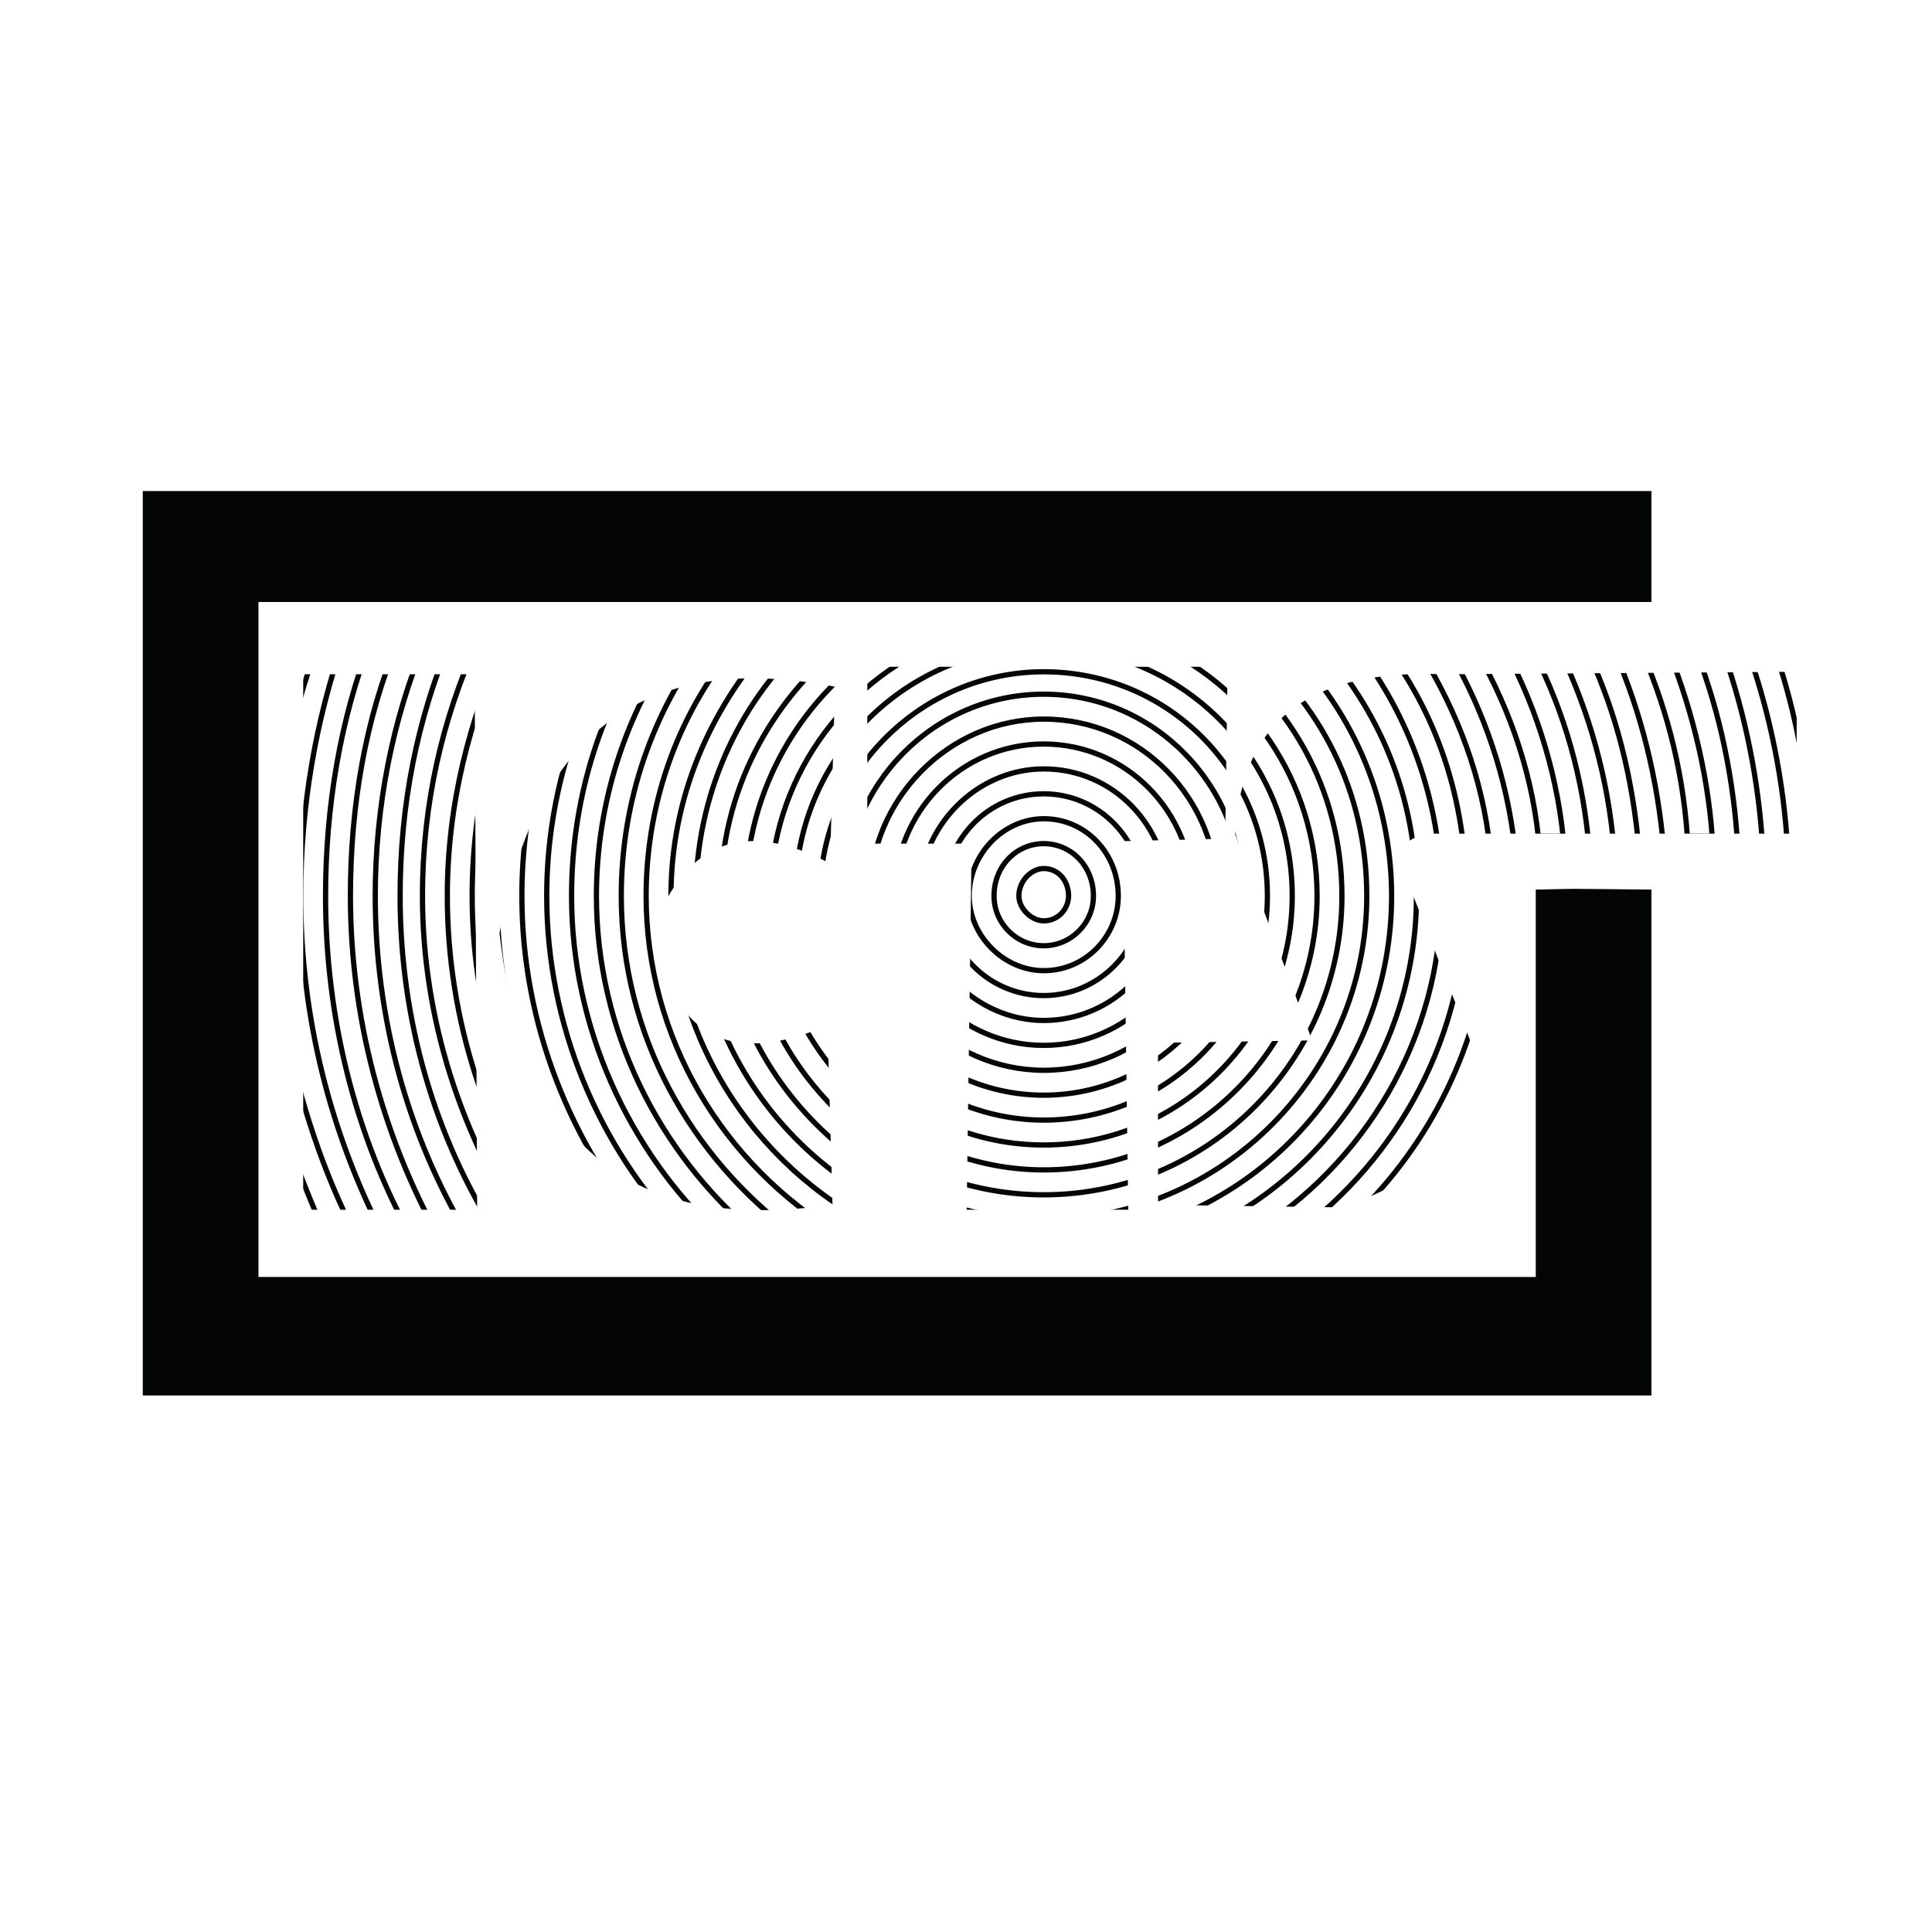
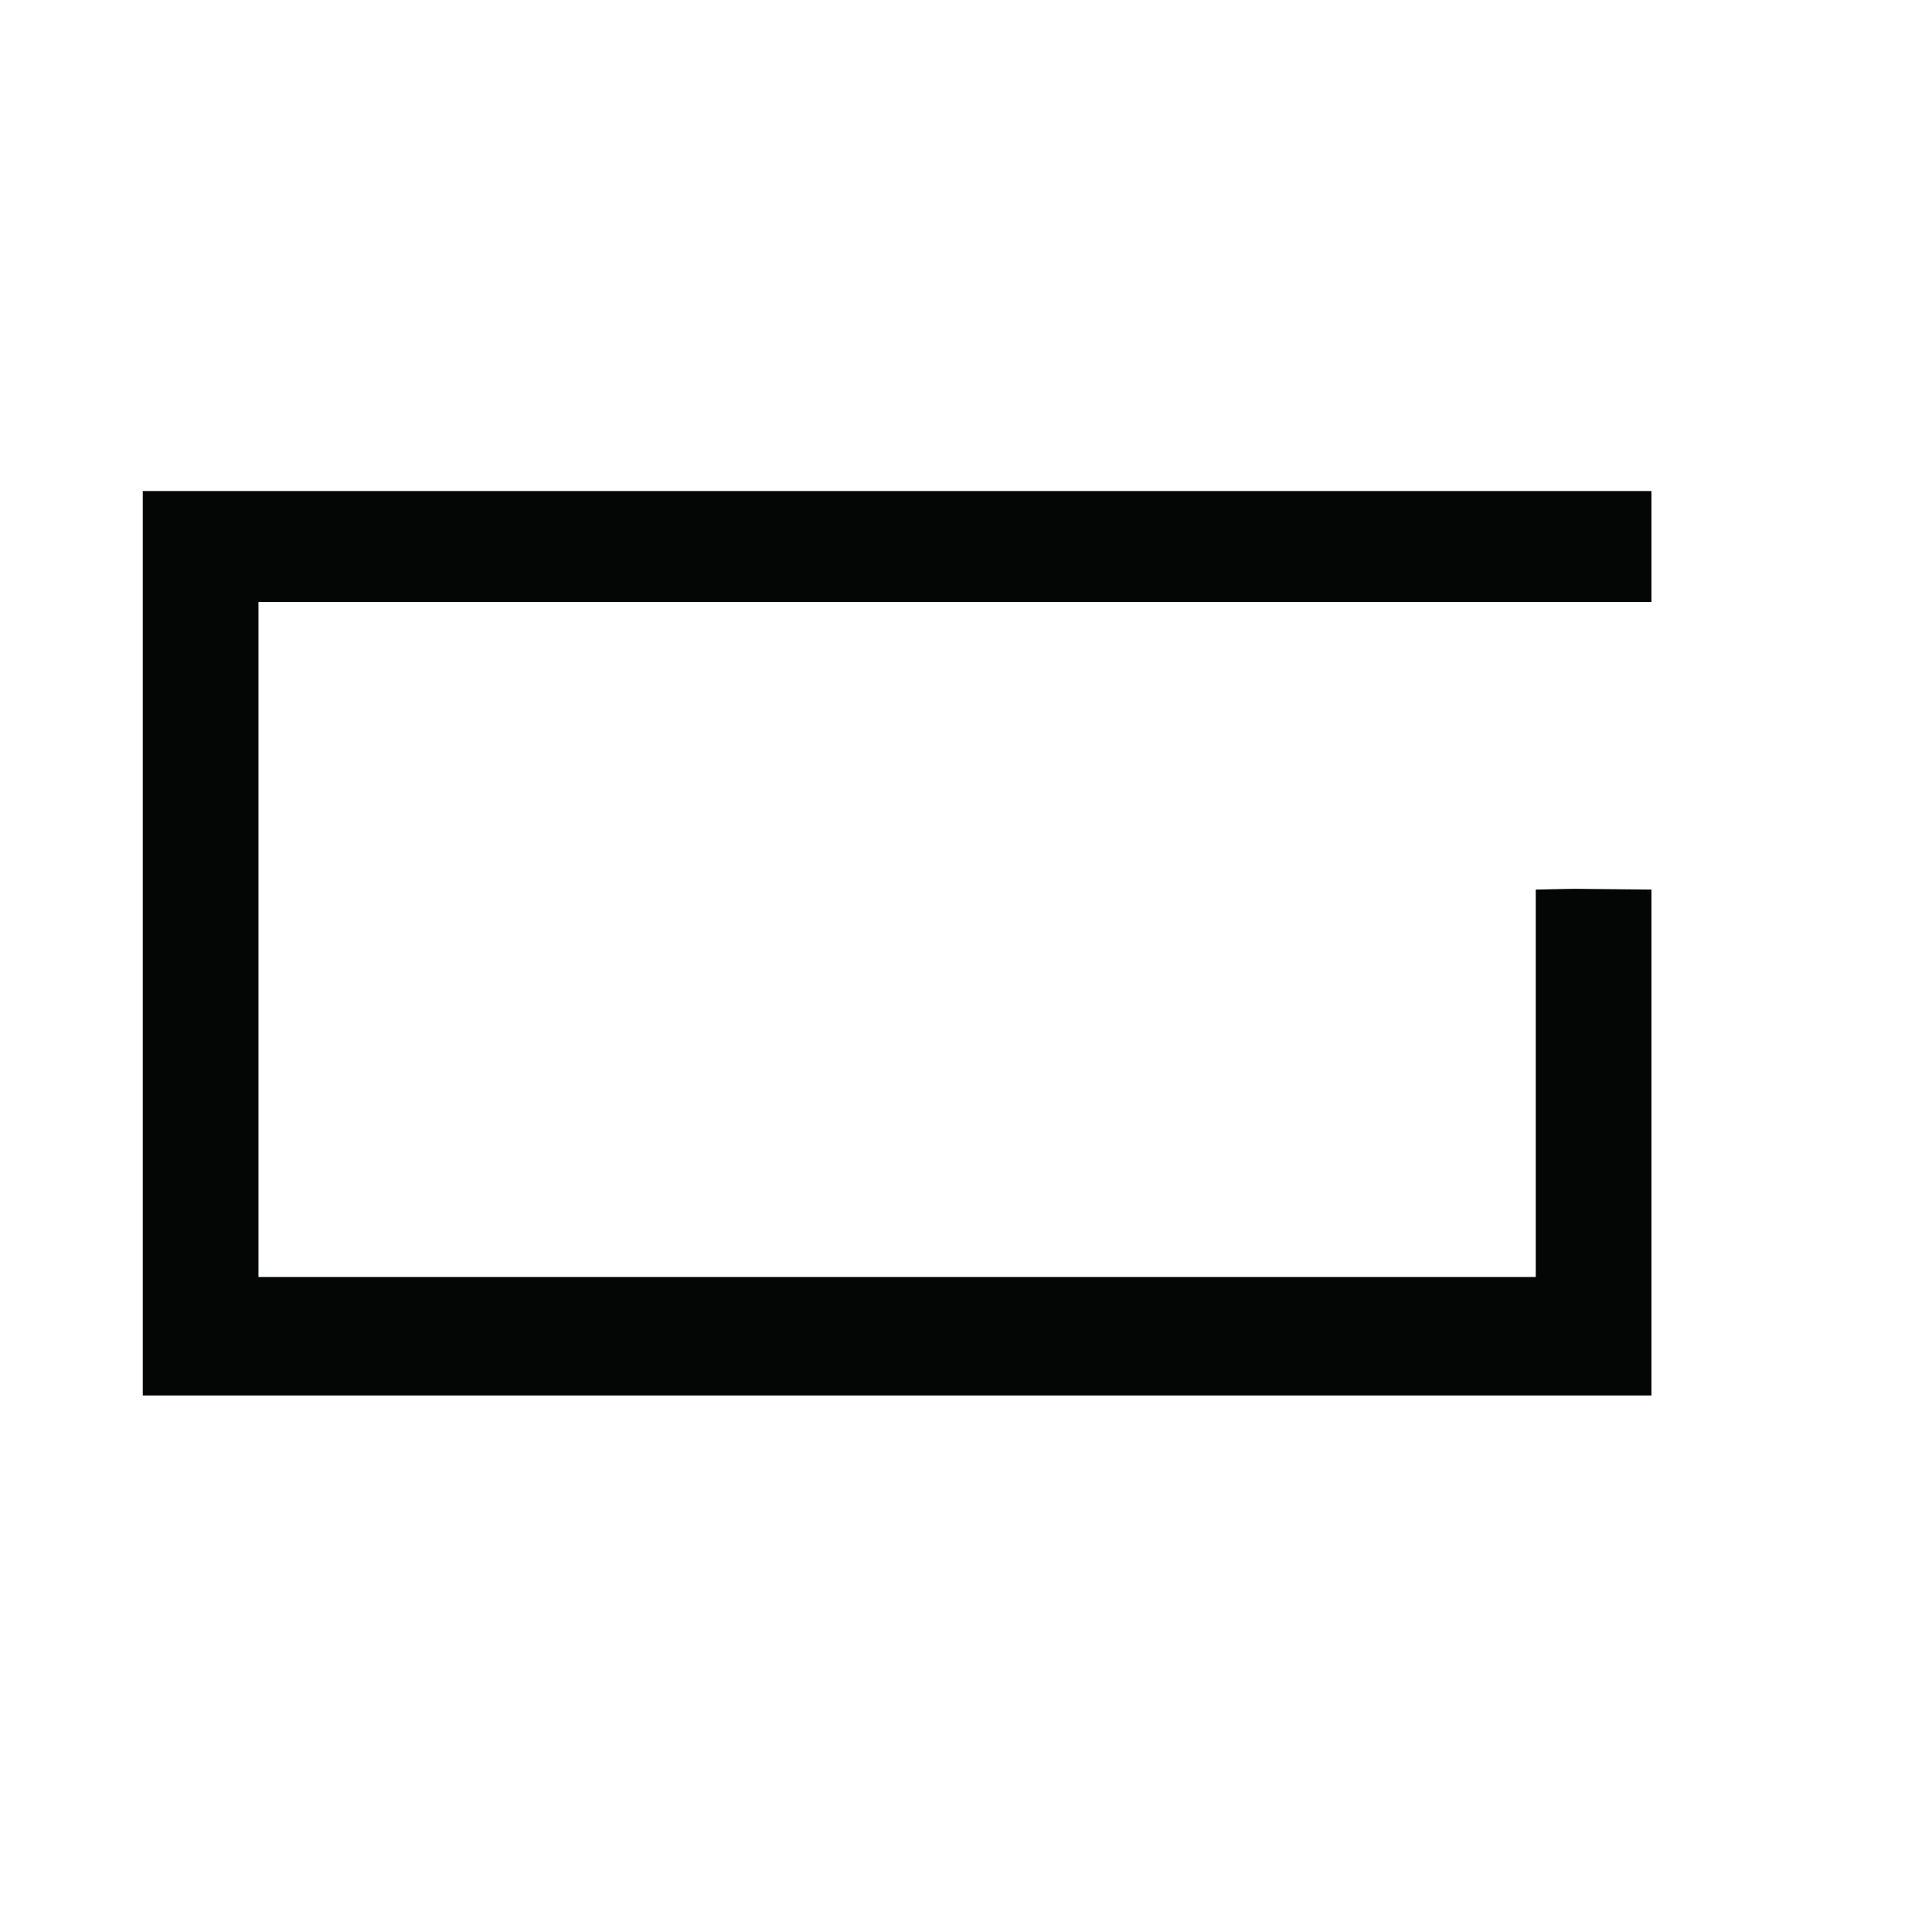
<svg xmlns="http://www.w3.org/2000/svg" version="1.0" id="Layer_1" x="0px" y="0px" width="192.756px" height="192.756px" viewBox="0 0 192.756 192.756" enable-background="new 0 0 192.756 192.756" xml:space="preserve">
  <g>
    <polygon fill-rule="evenodd" clip-rule="evenodd" fill="#FFFFFF" points="0,0 192.756,0 192.756,192.756 0,192.756 0,0  " />
-     <path fill-rule="evenodd" clip-rule="evenodd" fill="#FFFFFF" stroke="#040606" stroke-width="0.524" stroke-miterlimit="2.613" d="   M141.074,64.041c3.719,5.715,6.445,12.176,7.438,19.382C147.52,76.217,144.793,69.756,141.074,64.041L141.074,64.041z    M148.264,96.345c-1.734,10.686-7.189,20.127-15.123,26.836C141.074,116.473,146.529,107.031,148.264,96.345L148.264,96.345z    M136.859,123.182c4.959-4.721,8.926-10.684,11.404-17.145C145.785,112.498,141.818,118.461,136.859,123.182L136.859,123.182z    M150.992,83.423c-0.992-7.206-3.473-13.667-6.943-19.382C147.52,69.756,150,76.217,150.992,83.423L150.992,83.423z    M75.373,123.182c-9.669-8.199-15.868-20.375-15.868-33.794c0-9.442,2.976-18.14,7.934-25.346h-2.975   c-4.711,7.207-7.438,15.904-7.438,25.346c0,13.169,5.702,25.347,14.628,33.794H75.373L75.373,123.182z M146.777,64.041   c3.471,5.715,5.949,12.425,6.693,19.382h2.479c-0.742-6.958-2.975-13.667-6.197-19.382H146.777L146.777,64.041z M68.183,123.182   c-8.43-8.697-13.636-20.873-13.636-33.794c0-9.442,2.727-17.891,6.942-25.346h-2.727c-4.215,7.455-6.694,16.152-6.694,25.346   c0,12.921,4.958,24.849,12.645,33.794H68.183L68.183,123.182z M152.479,64.041c3.223,5.964,5.207,12.425,5.951,19.382   C157.686,76.466,155.701,70.005,152.479,64.041L152.479,64.041z M160.908,83.423c-0.744-6.958-2.727-13.418-5.701-19.382   C158.182,70.005,160.164,76.466,160.908,83.423L160.908,83.423z M61.489,123.182c-7.438-9.193-11.901-21.121-11.901-33.794   c0-9.194,2.479-17.891,6.446-25.346h-2.975c-3.719,7.455-5.95,16.152-5.95,25.346c0,12.673,4.215,24.353,11.405,33.794H61.489   L61.489,123.182z M157.934,64.041c2.975,5.964,4.711,12.425,5.455,19.382C162.645,76.466,160.908,70.005,157.934,64.041   L157.934,64.041z M165.867,83.423c-0.744-6.958-2.479-13.418-5.207-19.382C163.389,70.005,165.123,76.466,165.867,83.423   L165.867,83.423z M55.538,123.182c-6.941-9.441-10.909-21.369-10.909-33.794c0-9.194,2.231-17.643,5.703-25.346h-2.728   c-3.471,7.704-5.454,16.152-5.454,25.346c0,12.425,3.967,24.103,10.413,33.794H55.538L55.538,123.182z M163.389,64.041   c2.727,5.964,4.463,12.425,4.957,19.382h2.48c-0.496-6.709-2.232-13.418-4.711-19.382H163.389L163.389,64.041z M49.588,123.182   c-6.198-9.691-9.669-21.369-9.669-33.794c0-9.194,1.735-17.643,4.958-25.346h-2.479c-3.224,7.704-4.959,16.401-4.959,25.346   c0,12.177,3.223,23.855,9.173,33.794H49.588L49.588,123.182z M168.842,64.041c2.48,5.964,3.967,12.673,4.463,19.382   C172.809,76.714,171.322,70.005,168.842,64.041L168.842,64.041z M175.785,83.423c-0.496-6.709-1.984-13.418-4.215-19.382   C173.801,70.005,175.289,76.714,175.785,83.423L175.785,83.423z M43.638,123.182c-5.455-9.939-8.677-21.617-8.677-33.794   c0-8.945,1.487-17.643,4.71-25.346h-2.728c-2.975,7.704-4.462,16.401-4.462,25.346c0,12.177,2.975,23.855,8.43,33.794H43.638   L43.638,123.182z M174.049,64.041c2.23,5.964,3.719,12.673,4.215,19.382C177.768,76.714,176.279,70.005,174.049,64.041   L174.049,64.041z M180.742,83.423c-0.496-6.709-1.734-13.17-3.965-19.382C179.008,70.253,180.246,76.714,180.742,83.423   L180.742,83.423z M38.183,123.182c-5.207-10.188-8.182-21.617-8.182-33.794c0-8.945,1.488-17.395,4.215-25.346h-2.479   c-1.24,3.728-2.479,7.455-3.223,11.679v27.334c1.487,6.957,3.719,13.916,6.942,20.127H38.183L38.183,123.182z M32.481,123.182   c-1.488-3.23-2.728-6.461-3.967-9.939v7.207c0.496,0.994,0.992,1.988,1.239,2.732H32.481L32.481,123.182z M137.852,64.041   c5.453,6.958,8.43,15.655,8.43,25.346c0,13.916-6.695,26.091-17.107,33.794h-4.463c11.404-6.957,19.09-19.631,19.09-33.794   c0-9.691-3.471-18.637-8.926-25.346H137.852L137.852,64.041z M79.34,123.182c-10.413-7.703-17.355-19.879-17.355-33.794   c0-9.691,3.224-18.388,8.43-25.346h3.222c-5.702,6.709-9.173,15.655-9.173,25.346c0,14.164,7.686,26.837,19.338,33.794H79.34   L79.34,123.182z M131.404,64.041c6.199,6.709,9.918,15.407,9.918,25.346c0,14.91-8.926,28.08-22.066,33.794h-7.686   c15.619-3.23,27.271-17.145,27.271-33.794c0-9.939-4.213-19.134-10.908-25.346H131.404L131.404,64.041z M89.009,123.182   c-12.893-5.715-22.066-18.885-22.066-33.794c0-9.939,3.967-18.637,9.917-25.346h3.471c-6.695,6.212-10.909,15.407-10.909,25.346   c0,16.65,11.901,30.564,27.52,33.794H89.009L89.009,123.182z M104.133,86.654c1.488,0,2.479,1.243,2.479,2.733   c0,1.243-0.99,2.485-2.479,2.485c-1.24,0-2.479-1.242-2.479-2.485C101.654,87.896,102.893,86.654,104.133,86.654L104.133,86.654z    M104.133,84.169c2.727,0,4.959,2.236,4.959,5.218c0,2.733-2.232,4.97-4.959,4.97s-4.959-2.236-4.959-4.97   C99.174,86.405,101.406,84.169,104.133,84.169L104.133,84.169z M104.133,81.684c4.215,0,7.438,3.479,7.438,7.703   c0,3.976-3.223,7.455-7.438,7.455c-3.967,0-7.438-3.479-7.438-7.455C96.695,85.163,100.166,81.684,104.133,81.684L104.133,81.684z    M104.133,79.199c5.455,0,9.916,4.473,9.916,10.188c0,5.467-4.461,9.941-9.916,9.941s-9.917-4.474-9.917-9.941   C94.215,83.672,98.678,79.199,104.133,79.199L104.133,79.199z M104.133,76.714c6.941,0,12.396,5.716,12.396,12.673   c0,6.709-5.455,12.425-12.396,12.425c-6.694,0-12.397-5.716-12.397-12.425C91.736,82.43,97.439,76.714,104.133,76.714   L104.133,76.714z M104.133,74.229c8.182,0,14.875,6.709,14.875,15.158c0,8.201-6.693,14.91-14.875,14.91   c-8.182,0-14.875-6.709-14.875-14.91C89.257,80.938,95.951,74.229,104.133,74.229L104.133,74.229z M104.133,71.745   c9.67,0,17.355,7.952,17.355,17.643c0,9.443-7.686,17.394-17.355,17.394c-9.421,0-17.355-7.951-17.355-17.394   C86.778,79.696,94.711,71.745,104.133,71.745L104.133,71.745z M104.133,69.26c10.908,0,19.834,8.946,19.834,20.127   c0,10.933-8.926,19.88-19.834,19.88c-10.909,0-19.834-8.947-19.834-19.88C84.298,78.206,93.224,69.26,104.133,69.26L104.133,69.26z    M104.133,67.023c12.396,0,22.314,9.94,22.314,22.364c0,12.177-9.918,22.365-22.314,22.365c-12.149,0-22.314-10.188-22.314-22.365   C81.819,76.963,91.984,67.023,104.133,67.023L104.133,67.023z M104.133,64.538c13.637,0,24.793,10.934,24.793,24.849   c0,13.667-11.156,24.849-24.793,24.849c-13.636,0-24.793-11.182-24.793-24.849C79.34,75.472,90.497,64.538,104.133,64.538   L104.133,64.538z M114.545,64.041c9.918,3.976,16.859,13.916,16.859,25.346c0,14.91-12.148,27.333-27.271,27.333   c-14.875,0-27.272-12.424-27.272-27.333c0-11.43,7.19-21.37,17.107-25.346H114.545L114.545,64.041z M120,64.041   c8.43,5.219,13.885,14.661,13.885,25.346c0,16.4-13.389,29.82-29.752,29.82s-29.752-13.42-29.752-29.82   c0-10.685,5.703-20.127,14.132-25.346h-4.215c-7.438,5.964-12.397,14.91-12.397,25.346c0,17.644,14.628,32.304,32.231,32.304   c17.852,0,32.23-14.66,32.23-32.304c0-10.437-4.711-19.382-12.148-25.346H120L120,64.041z" />
    <polygon fill-rule="evenodd" clip-rule="evenodd" fill="#040606" stroke="#040606" stroke-width="0.276" stroke-miterlimit="2.613" points="   153.223,63.047 164.627,63.047 164.627,49.131 14.382,49.131 14.382,139.086 164.627,139.086 164.627,88.642 153.223,88.89    153.223,126.91 25.787,126.91 25.787,60.065 153.223,60.065 153.223,63.047  " />
-     <path fill-rule="evenodd" clip-rule="evenodd" fill="#FFFFFF" d="M187.086,88.971l-33.863-0.329v38.764H25.787V60.065h161.299   V88.971L187.086,88.971z M47.357,67.271l0.248,53.426H30.249V67.271H47.357L47.357,67.271z M83.307,68.514   c-18.099-3.479-29.752,3.727-33.471,24.601c2.728,23.856,15.62,29.571,33.223,27.086l-0.496-17.893   c-9.917,4.225-15.62,0.994-17.355-9.691c3.223-8.697,9.173-10.934,17.603-6.46L83.307,68.514L83.307,68.514z M86.53,66.526h35.951   l-0.248,17.146l-10.166,0.249l0.496,36.777H96.447l0.496-36.528H86.53V66.526L86.53,66.526z M115.537,120.201v-16.152l15.373-0.248   l-7.688-20.625c0.744-11.928,8.182-16.401,20.826-15.904l35.207-0.249v16.152h-36.445c-1.488,0.248-3.225,0.497-2.977,3.23   l6.943,17.644c-1.24,9.441-5.703,14.91-13.885,16.4L115.537,120.201L115.537,120.201z" />
+     <path fill-rule="evenodd" clip-rule="evenodd" fill="#FFFFFF" d="M187.086,88.971l-33.863-0.329v38.764H25.787V60.065h161.299   V88.971L187.086,88.971z M47.357,67.271l0.248,53.426H30.249V67.271H47.357L47.357,67.271z M83.307,68.514   c-18.099-3.479-29.752,3.727-33.471,24.601c2.728,23.856,15.62,29.571,33.223,27.086l-0.496-17.893   c-9.917,4.225-15.62,0.994-17.355-9.691c3.223-8.697,9.173-10.934,17.603-6.46L83.307,68.514L83.307,68.514z M86.53,66.526h35.951   l-0.248,17.146l-10.166,0.249l0.496,36.777l0.496-36.528H86.53V66.526L86.53,66.526z M115.537,120.201v-16.152l15.373-0.248   l-7.688-20.625c0.744-11.928,8.182-16.401,20.826-15.904l35.207-0.249v16.152h-36.445c-1.488,0.248-3.225,0.497-2.977,3.23   l6.943,17.644c-1.24,9.441-5.703,14.91-13.885,16.4L115.537,120.201L115.537,120.201z" />
  </g>
</svg>